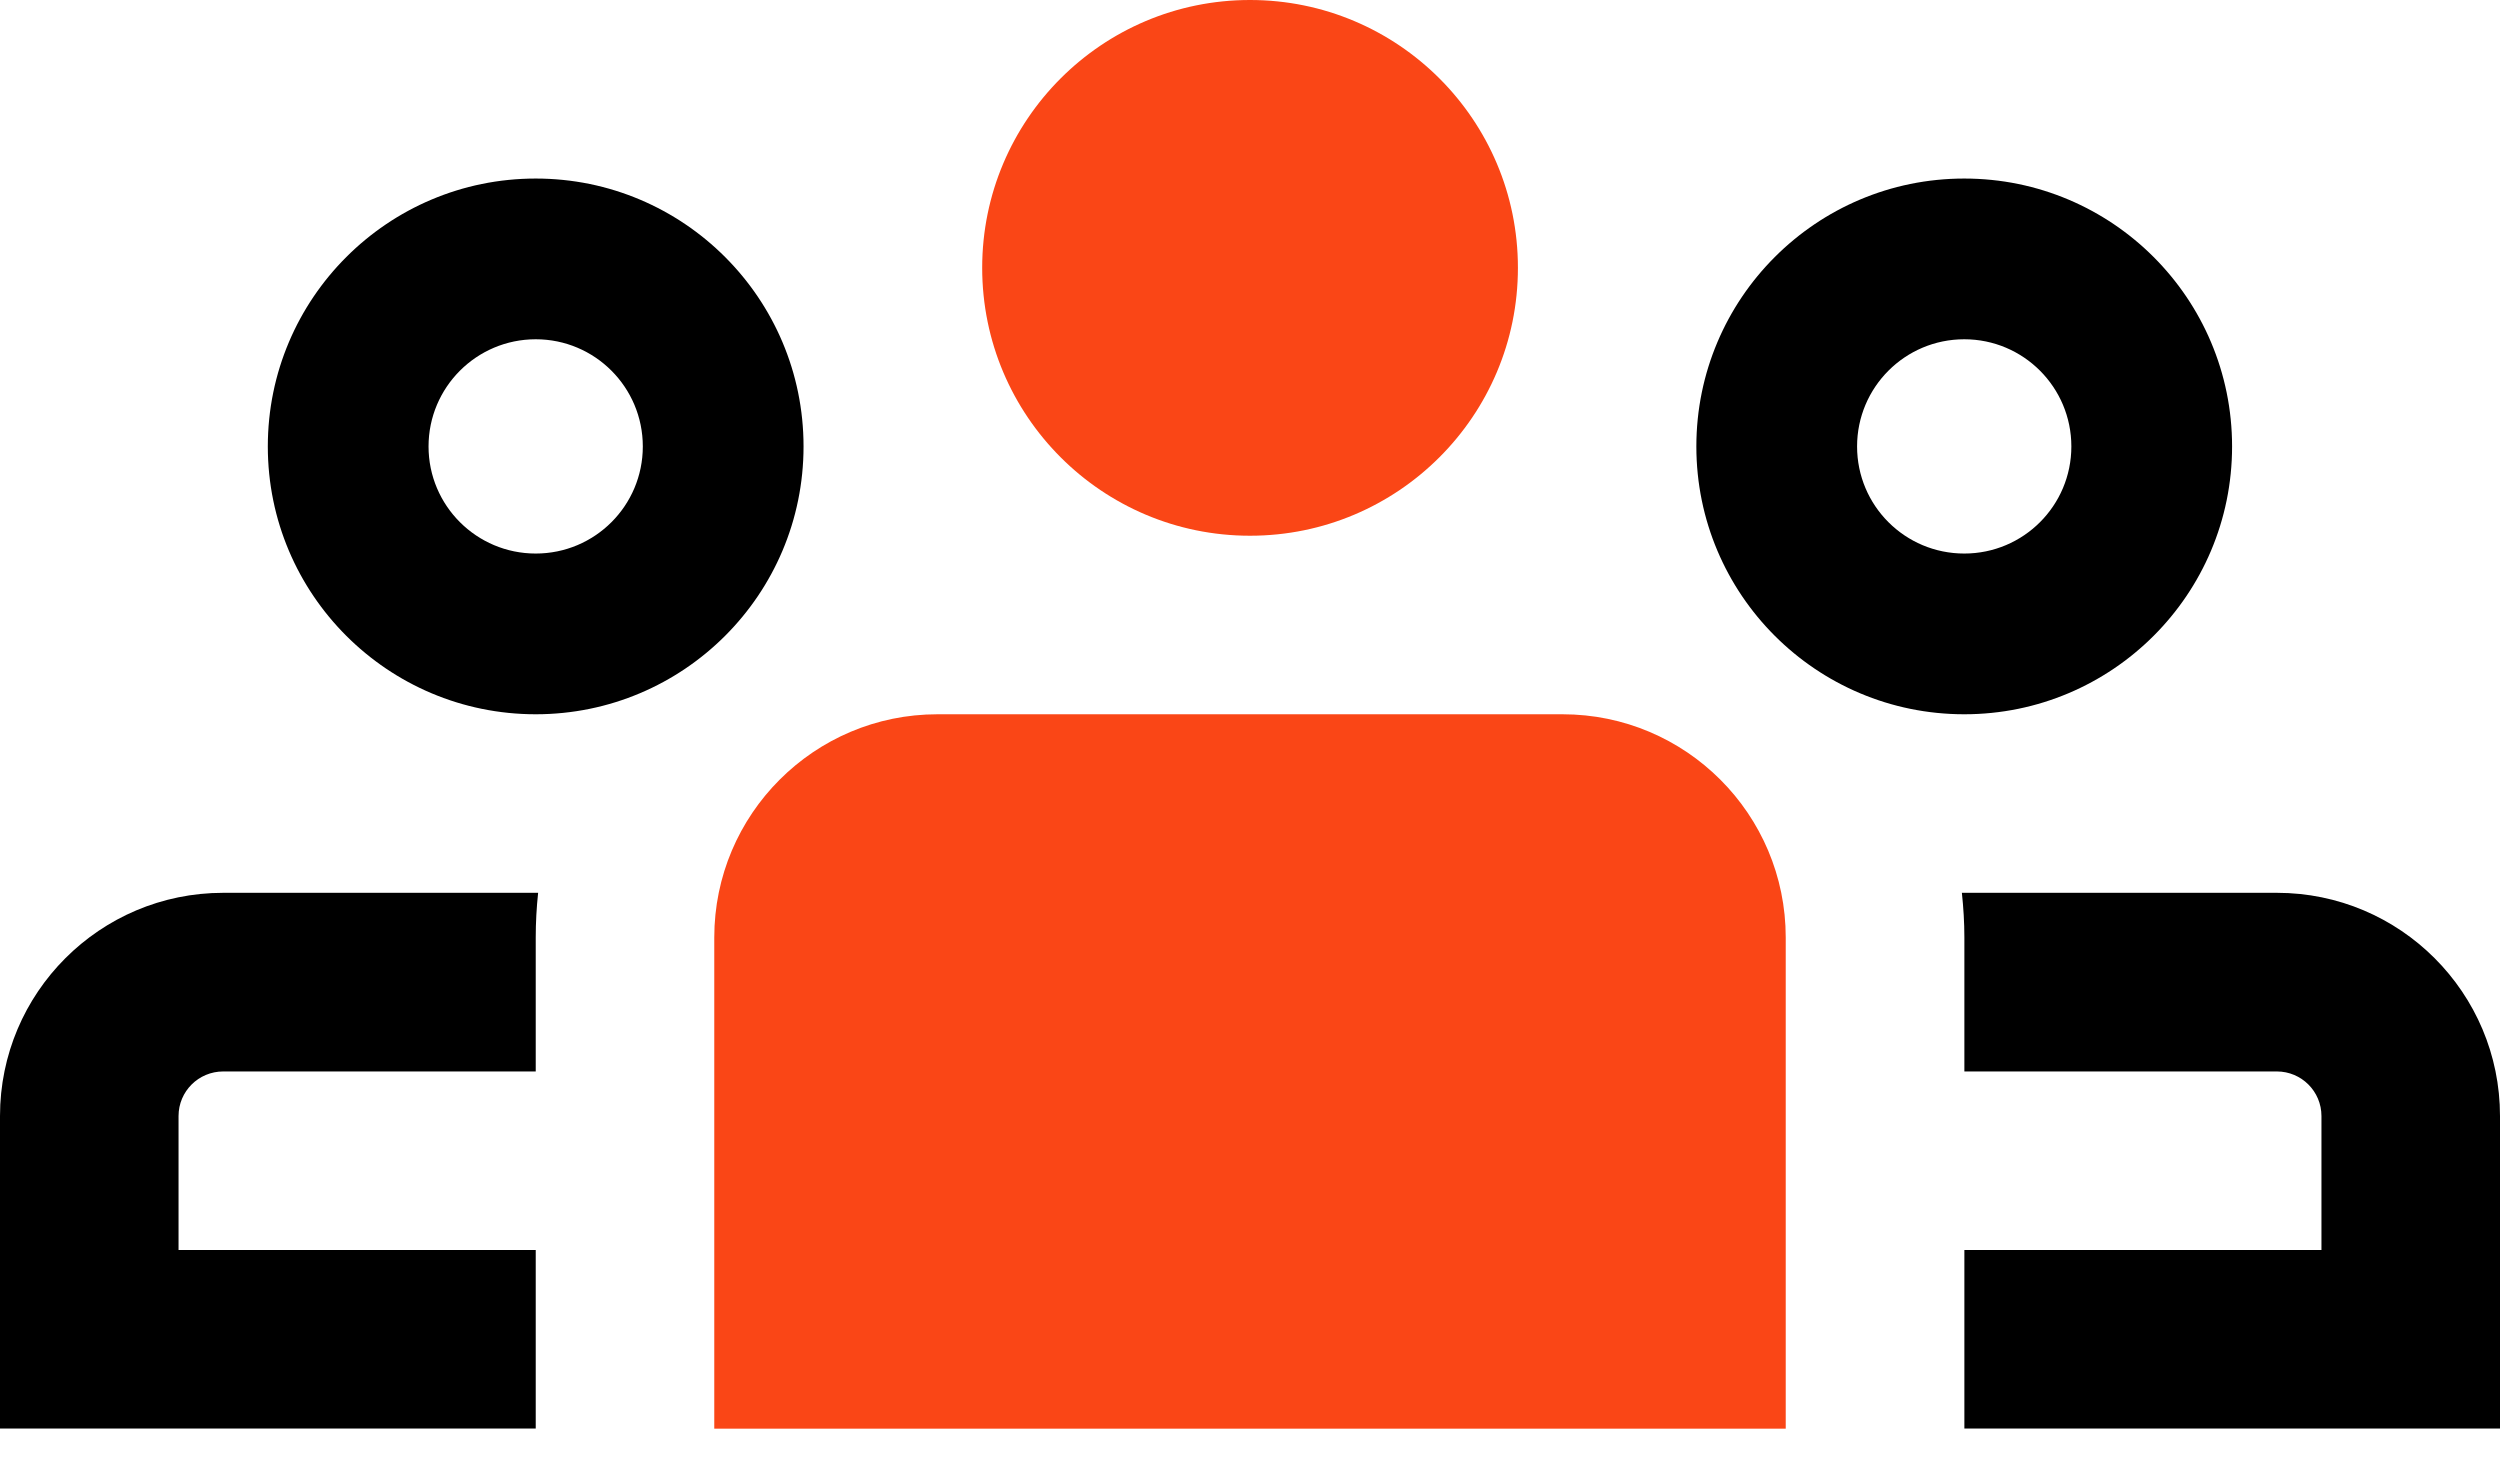
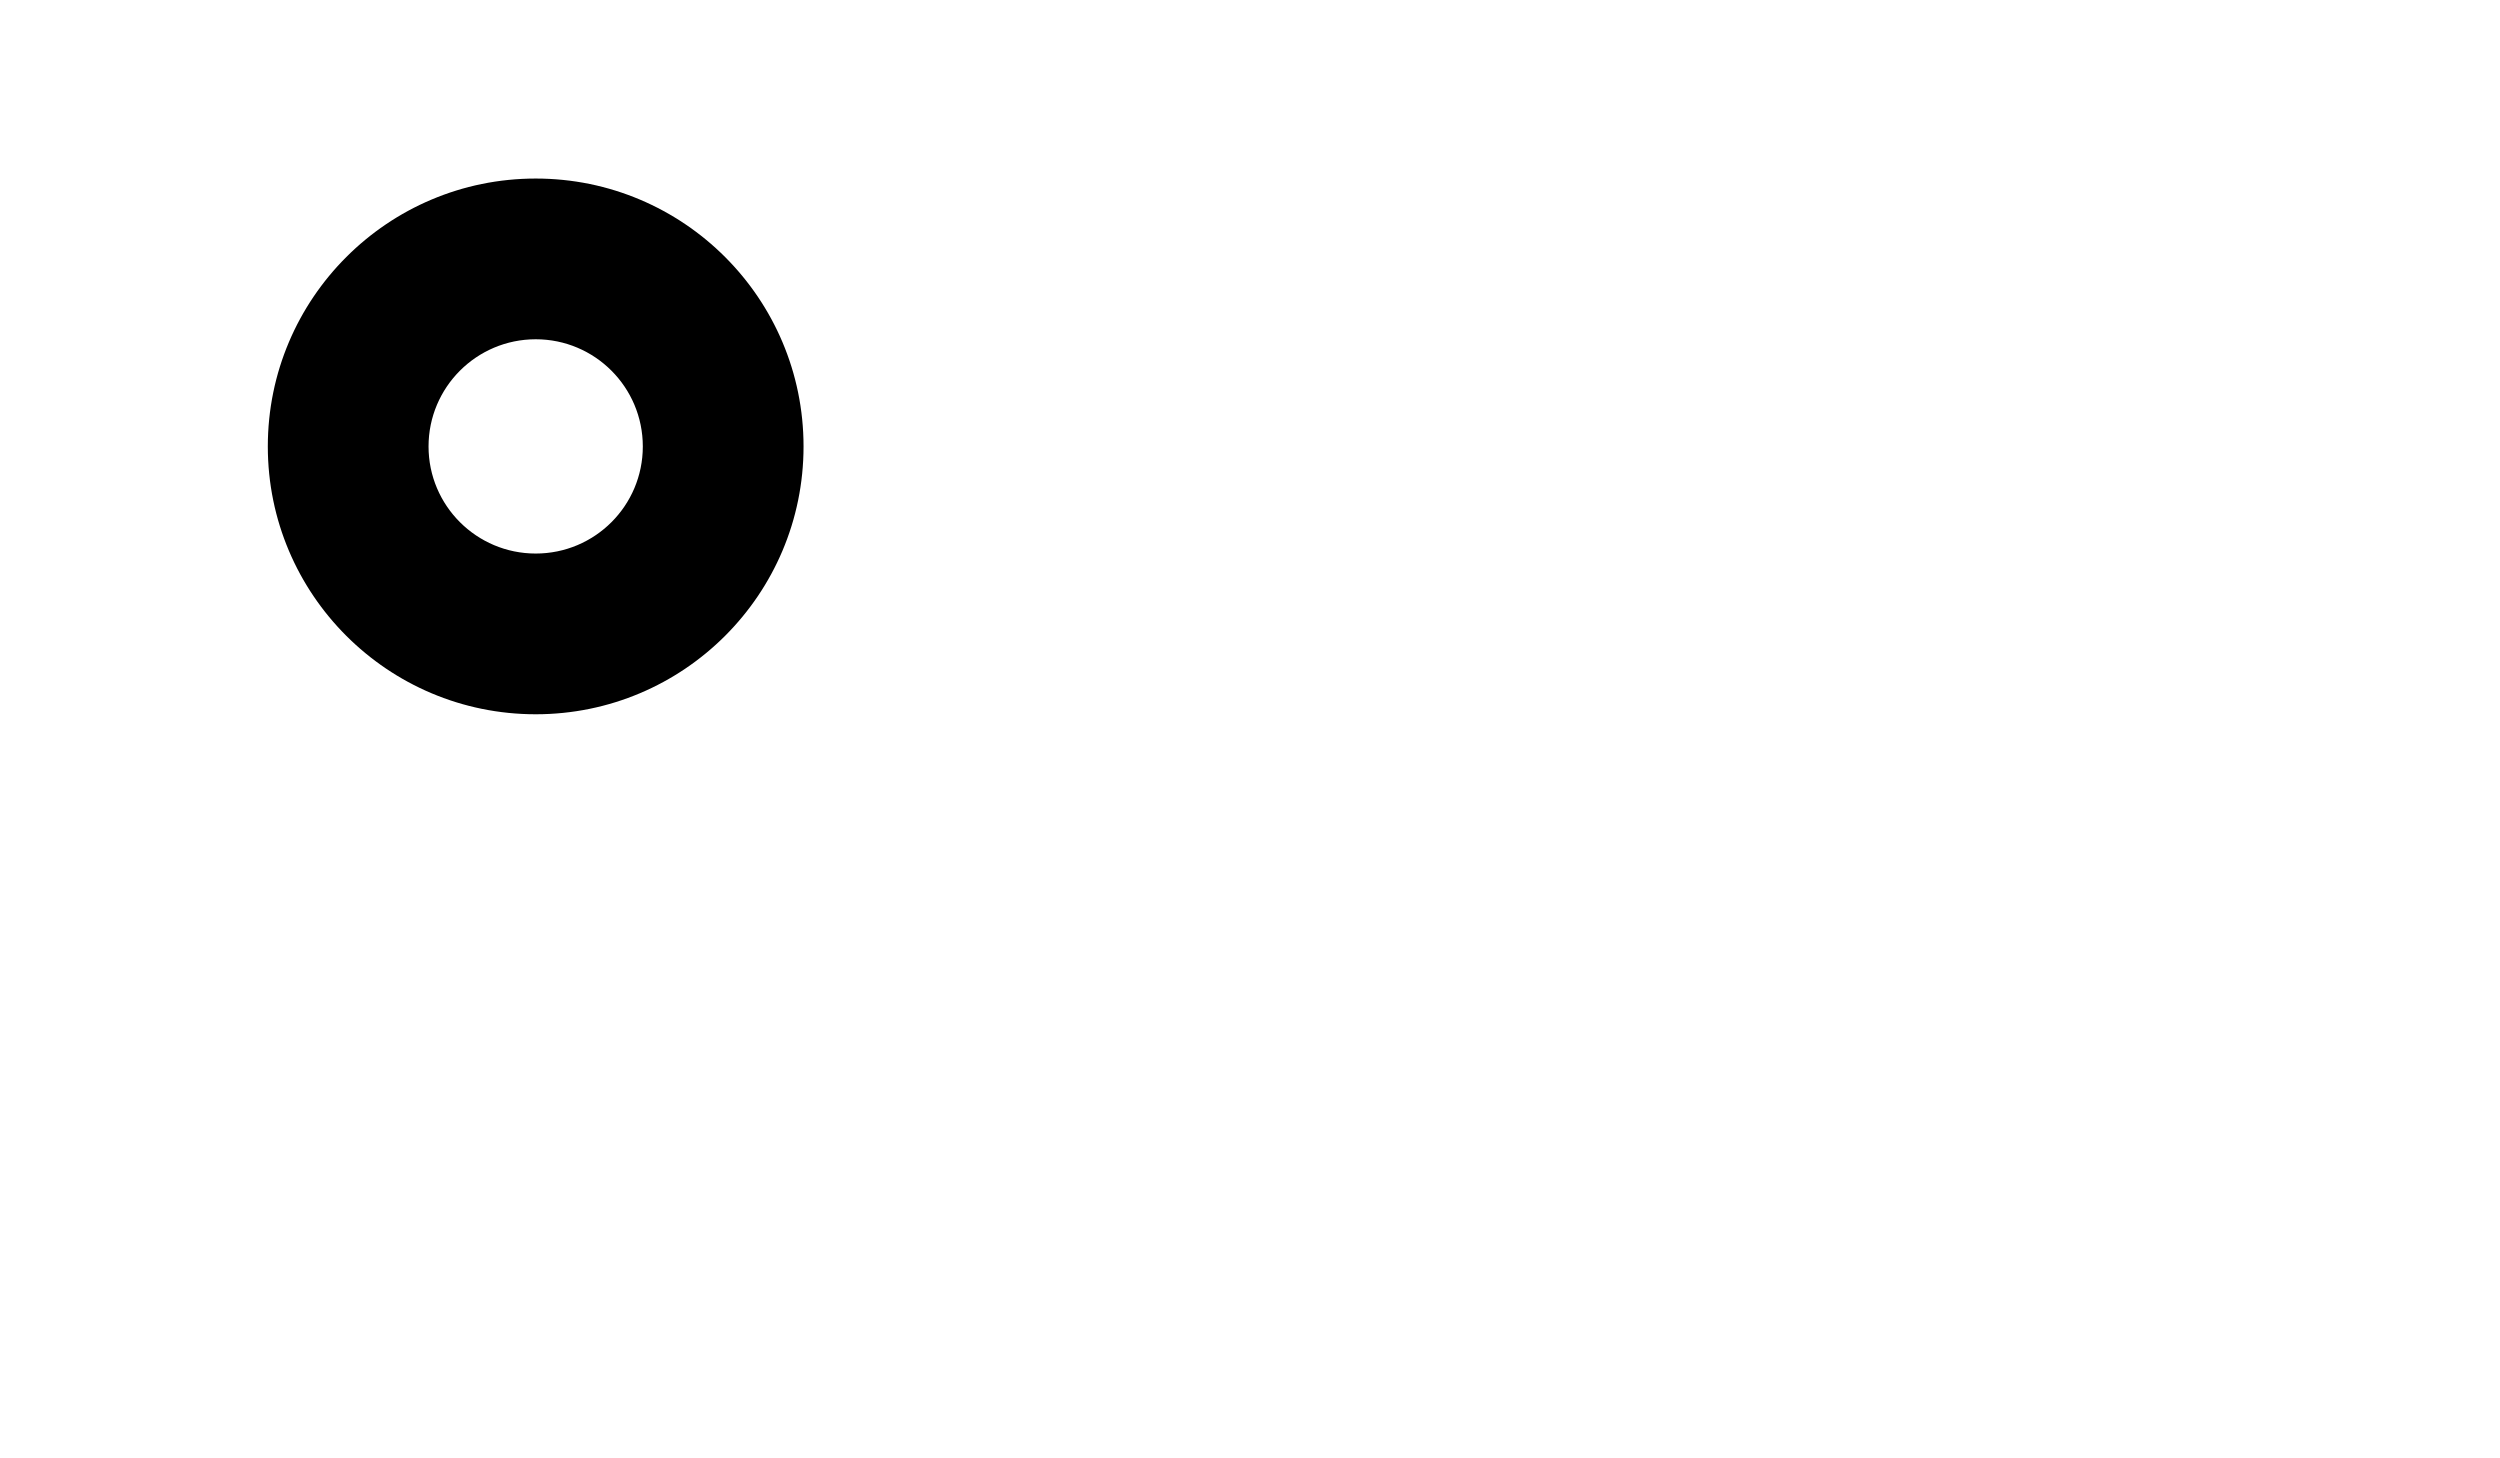
<svg xmlns="http://www.w3.org/2000/svg" fill="none" viewBox="0 0 24 14" height="14" width="24">
-   <path fill="#FA4616" d="M6.857 9L6.857 13.715L17.143 13.715L17.143 9C17.143 7.817 16.184 6.857 15 6.857L9 6.857C7.817 6.857 6.857 7.817 6.857 9Z" />
-   <path fill="black" d="M5.166 8.571H2.143C0.959 8.571 0 9.531 0 10.714L1.63487e-06 13.714L5.143 13.714L5.143 12L1.714 12L1.714 10.714C1.714 10.477 1.906 10.286 2.143 10.286H5.143L5.143 9C5.143 8.855 5.151 8.712 5.166 8.571Z" />
-   <path fill="black" d="M18.858 13.714L24 13.714V10.714C24 9.531 23.041 8.571 21.858 8.571H18.834C18.849 8.712 18.858 8.855 18.858 9V10.286L21.858 10.286C22.094 10.286 22.286 10.477 22.286 10.714V12L18.858 12V13.714Z" />
-   <path fill="#FA4616" d="M14.572 2.571C14.572 3.992 13.42 5.143 12 5.143C10.58 5.143 9.429 3.992 9.429 2.571C9.429 1.151 10.58 0 12 0C13.42 0 14.572 1.151 14.572 2.571Z" />
  <path fill="black" d="M5.143 5.314C5.711 5.314 6.171 4.854 6.171 4.286C6.171 3.718 5.711 3.257 5.143 3.257C4.575 3.257 4.114 3.718 4.114 4.286C4.114 4.854 4.575 5.314 5.143 5.314ZM5.143 6.857C6.563 6.857 7.714 5.706 7.714 4.286C7.714 2.866 6.563 1.714 5.143 1.714C3.723 1.714 2.571 2.866 2.571 4.286C2.571 5.706 3.723 6.857 5.143 6.857Z" clip-rule="evenodd" fill-rule="evenodd" />
-   <path fill="black" d="M18.857 5.314C19.425 5.314 19.885 4.854 19.885 4.286C19.885 3.718 19.425 3.257 18.857 3.257C18.288 3.257 17.828 3.718 17.828 4.286C17.828 4.854 18.288 5.314 18.857 5.314ZM18.857 6.857C20.277 6.857 21.428 5.706 21.428 4.286C21.428 2.866 20.277 1.714 18.857 1.714C17.436 1.714 16.285 2.866 16.285 4.286C16.285 5.706 17.436 6.857 18.857 6.857Z" clip-rule="evenodd" fill-rule="evenodd" />
</svg>